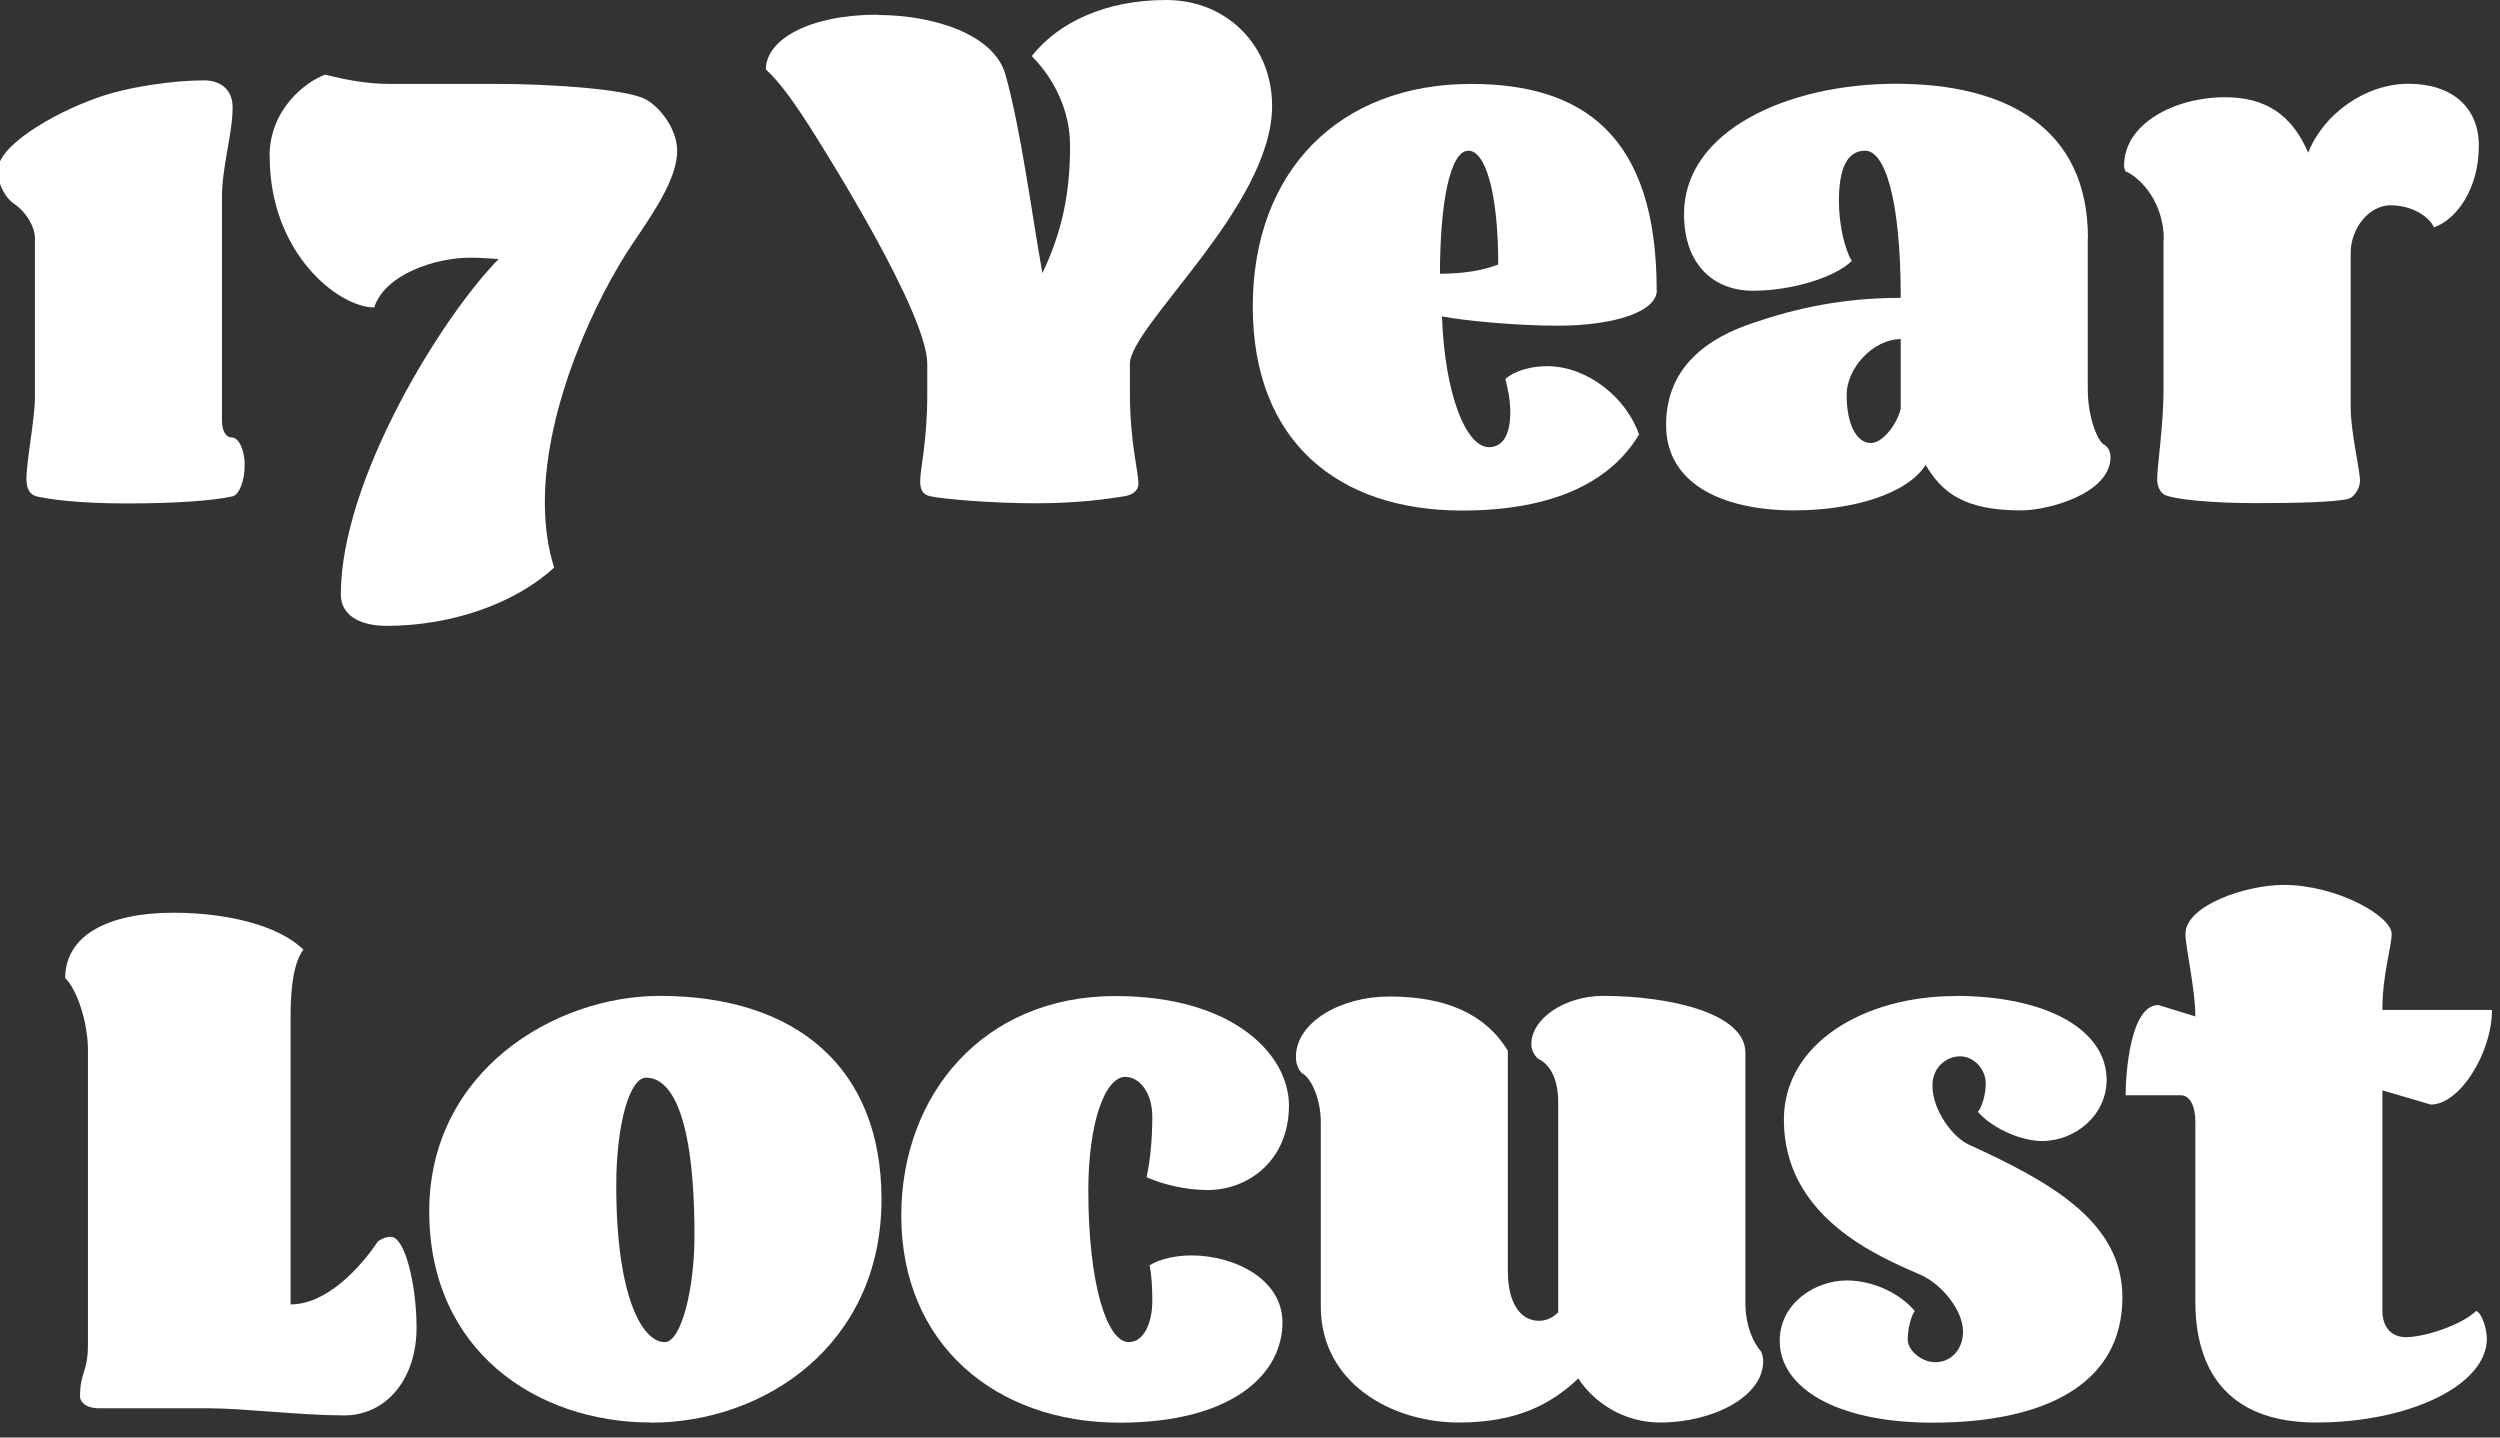
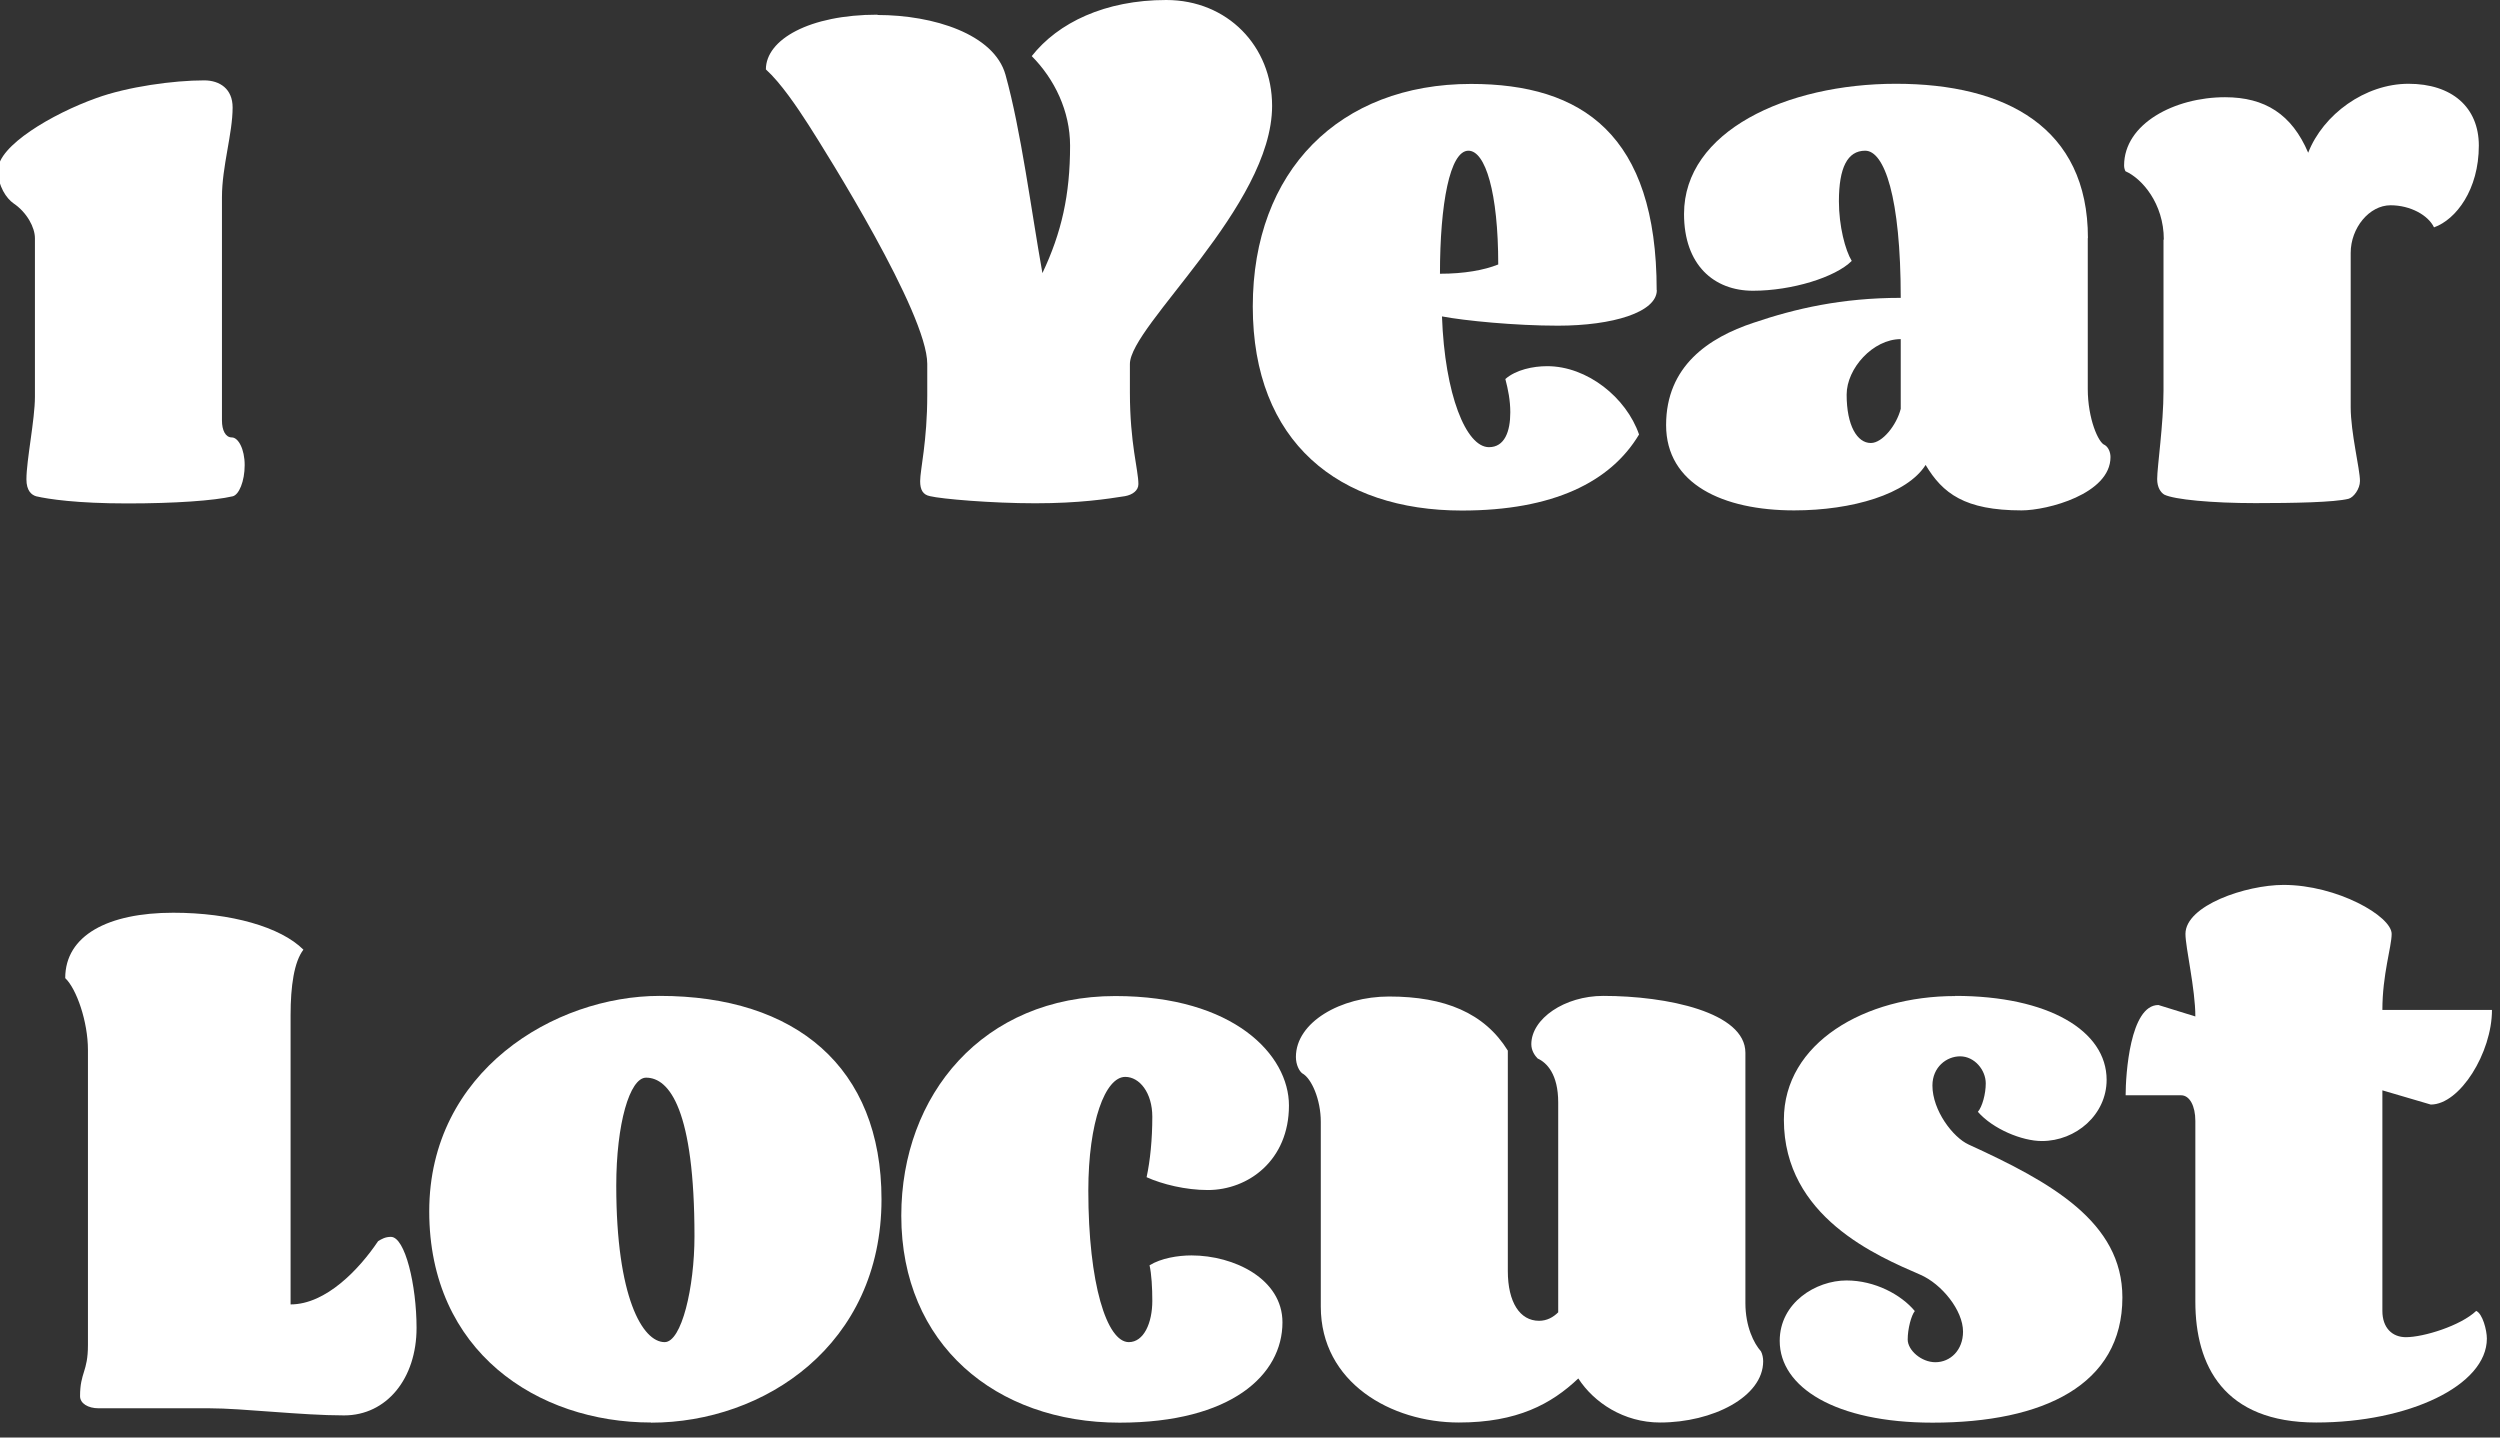
<svg xmlns="http://www.w3.org/2000/svg" preserveAspectRatio="xMidYMid slice" width="600px" height="345px" viewBox="0 0 162 93" fill="none">
  <rect x="0" y="0" width="162" height="93" fill="#333333" stroke="none" />
  <g clip-path="url(#clip0_2324_5046)">
    <path d="M15.18 6.95C15.18 8.65 14.49 10.77 14.49 12.75V27.2C14.49 27.84 14.72 28.3 15.13 28.3C15.54 28.3 15.96 29.04 15.96 30.09C15.96 31.14 15.59 32.02 15.18 32.11C13.98 32.39 11.45 32.57 8.37 32.57C5.1 32.57 3.26 32.29 2.48 32.11C2.16 32.02 1.84 31.74 1.84 31.01C1.84 29.77 2.39 27.14 2.39 25.67V15.41C2.39 14.72 1.88 13.75 1.01 13.16C0.55 12.84 0 12.06 0 11C0 9.44 3.5 7.37 6.35 6.35C8.37 5.61 11.36 5.2 13.34 5.2C14.35 5.2 15.18 5.75 15.18 6.95V6.95Z" fill="white" />
-     <path d="M17.57 10.12C17.57 7.04 19.92 5.29 21.16 4.83C22.45 5.15 23.83 5.43 25.35 5.43H32.3C35.38 5.43 40.07 5.71 41.64 6.31C42.65 6.68 43.94 8.24 43.94 9.76C43.94 11.51 42.51 13.62 41.04 15.79C38.83 19.06 35.38 26.14 35.38 32.49C35.38 33.96 35.56 35.39 35.98 36.72C33.54 38.97 29.49 40.49 25.12 40.49C23.42 40.49 22.18 39.8 22.18 38.47C22.18 31.02 28.76 20.44 32.39 16.76C31.75 16.71 31.1 16.67 30.55 16.67C28.34 16.67 25.03 17.73 24.34 19.89C22.04 19.89 17.58 16.39 17.58 10.14L17.57 10.12Z" fill="white" />
    <path d="M56.9 0.97C60.53 0.97 64.44 2.21 65.18 4.83C66.19 8.46 66.84 13.57 67.57 17.67C68.81 15.05 69.36 12.61 69.36 9.43C69.36 7.18 68.35 5.11 66.88 3.63C68.58 1.47 71.62 0 75.58 0C79.54 0 82.43 2.99 82.43 6.85C82.43 13.34 73.23 21.07 73.23 23.55V25.39C73.23 28.7 73.78 30.4 73.78 31.32C73.78 31.73 73.41 32.01 72.91 32.1C71.76 32.28 69.97 32.56 67.11 32.56C64.25 32.56 61.04 32.28 60.3 32.1C59.84 32.01 59.66 31.69 59.66 31.13C59.66 30.39 60.12 28.55 60.12 25.56V23.54C60.12 20.27 53.59 9.88 52.44 8.08C51.7 6.93 50.65 5.37 49.68 4.49C49.68 2.56 52.49 0.95 56.9 0.95V0.97Z" fill="white" />
    <path d="M107.32 18.77C107.32 20.2 104.47 21.07 100.92 21.07C98.16 21.07 94.89 20.75 93.42 20.47C93.6 25.53 94.98 28.93 96.46 28.93C97.47 28.93 97.84 27.92 97.84 26.68C97.84 25.9 97.7 25.21 97.52 24.52C98.21 23.92 99.31 23.69 100.23 23.69C102.81 23.69 105.34 25.71 106.17 28.11C104.33 31.19 100.6 33.03 94.71 33.03C86.75 33.03 81.18 28.61 81.18 19.83C81.18 11.05 86.79 5.43 95.3 5.43C102.48 5.43 107.31 8.7 107.31 18.77H107.32ZM93.29 17.71C94.85 17.71 96.14 17.48 97.06 17.11C97.06 12.46 96.23 9.75 95.13 9.75C93.93 9.75 93.29 13.2 93.29 17.71V17.71Z" fill="white" />
    <path d="M135.2 15.41V25.16C135.2 27.09 135.89 28.66 136.3 28.79C136.53 28.93 136.67 29.25 136.67 29.57C136.67 31.96 132.58 33.02 130.92 33.02C127.24 33.02 125.81 31.92 124.71 30.08C123.51 31.97 119.97 33.02 116.2 33.02C111.6 33.02 107.92 31.32 107.92 27.5C107.92 23.68 110.68 21.84 113.58 20.88C116.29 19.96 119.29 19.27 123.1 19.27C123.1 12.74 122.04 9.75 120.8 9.75C119.65 9.75 119.1 10.85 119.1 13.02C119.1 14.63 119.51 16.19 119.93 16.88C118.87 17.94 116.06 18.81 113.54 18.81C111.02 18.81 109.08 17.15 109.08 13.84C109.08 8.5 115.7 5.42 122.79 5.42C129.88 5.42 135.21 8.23 135.21 15.4L135.2 15.41ZM121.17 28.66C121.91 28.66 122.83 27.51 123.1 26.45V21.94C121.31 21.94 119.6 23.83 119.6 25.53C119.6 27.55 120.29 28.66 121.16 28.66H121.17Z" fill="white" />
    <path d="M140.12 15.5C140.12 13.15 138.69 11.54 137.64 11.08C137.59 10.99 137.55 10.85 137.55 10.71C137.55 8 140.82 6.29 144.08 6.29C146.66 6.29 148.4 7.39 149.46 9.88C150.43 7.4 153.14 5.42 155.95 5.42C158.76 5.42 160.5 6.94 160.5 9.42C160.5 12.27 159.03 14.2 157.6 14.71C157.23 13.93 156.08 13.28 154.79 13.28C153.41 13.28 152.21 14.75 152.21 16.36V26.34C152.21 28 152.81 30.34 152.81 31.12C152.81 31.63 152.4 32.18 152.07 32.27C151.15 32.5 148.53 32.55 146.04 32.55C143.23 32.55 140.8 32.32 140.15 32C139.92 31.86 139.69 31.54 139.69 30.99C139.69 30.21 140.1 27.45 140.1 25.28V15.5H140.12Z" fill="white" />
    <path d="M18.93 84.39C21.23 84.39 23.39 82.09 24.59 80.3C24.82 80.16 25.05 80.02 25.42 80.02C26.34 80.02 27.08 83.15 27.08 85.91C27.08 89.18 25.15 91.57 22.39 91.57C19.63 91.57 15.81 91.11 13.69 91.11H6.51C5.82 91.11 5.31 90.79 5.31 90.33C5.31 88.77 5.82 88.77 5.82 87.02V67.93C5.82 66.09 5.08 63.97 4.35 63.28C4.35 60.52 7.11 59.05 11.34 59.05C15.07 59.05 18.29 59.97 19.76 61.44C19.16 62.22 18.93 63.79 18.93 65.67V84.39Z" fill="white" />
    <path d="M42.25 92.03C34.89 92.03 27.9 87.43 27.9 78.37C27.9 69.31 36 64.43 42.81 64.43C51.6 64.43 57.16 69.03 57.16 77.59C57.16 87.02 49.57 92.04 42.25 92.04V92.03ZM45.06 79.98C45.06 71.84 43.45 69.72 41.93 69.72C40.87 69.72 40 72.71 40 76.71C40 83.93 41.7 86.83 43.13 86.83C44.23 86.83 45.06 83.29 45.06 79.98Z" fill="white" />
    <path d="M77.21 81.22C79.97 81.22 83.1 82.74 83.1 85.55C83.1 88.95 79.79 92.04 72.56 92.04C64.56 92.04 58.44 86.98 58.44 78.65C58.44 70.83 63.73 64.44 72.29 64.44C79.97 64.44 83.52 68.26 83.52 71.52C83.52 75.06 80.9 76.99 78.27 76.99C76.84 76.99 75.33 76.62 74.31 76.16C74.54 75.1 74.68 73.72 74.68 72.25C74.68 70.69 73.85 69.67 72.93 69.67C71.64 69.67 70.54 72.57 70.54 77.03C70.54 83.06 71.74 86.83 73.16 86.83C74.13 86.83 74.68 85.59 74.68 84.16C74.68 83.33 74.63 82.41 74.5 81.86C75.24 81.4 76.34 81.22 77.21 81.22V81.22Z" fill="white" />
    <path d="M94.51 92.03C90.14 92.03 85.58 89.45 85.58 84.53V72.57C85.58 71.14 84.98 69.76 84.38 69.44C84.19 69.3 83.97 68.89 83.97 68.38C83.97 66.13 86.87 64.47 90 64.47C93.59 64.47 96.17 65.53 97.68 67.97V82.23C97.68 84.25 98.46 85.45 99.7 85.45C100.21 85.45 100.62 85.22 100.94 84.9V71.33C100.94 69.49 100.2 68.75 99.61 68.48C99.43 68.3 99.2 67.97 99.2 67.56C99.2 65.9 101.36 64.43 103.85 64.43C107.99 64.43 113.05 65.49 113.05 68.11V84.3C113.05 85.82 113.6 86.92 114.06 87.43C114.15 87.61 114.2 87.84 114.2 88.07C114.2 90.37 110.93 92.03 107.53 92.03C105.18 92.03 103.25 90.74 102.24 89.18C100.49 90.84 98.28 92.03 94.51 92.03V92.03Z" fill="white" />
    <path d="M126.62 64.43C132.65 64.43 136.42 66.68 136.42 69.86C136.42 72.11 134.44 73.82 132.23 73.82C130.94 73.82 129.06 73.04 128.09 71.93C128.37 71.61 128.6 70.78 128.6 70.09C128.6 69.22 127.87 68.34 126.94 68.34C126.07 68.34 125.15 69.03 125.15 70.23C125.15 71.84 126.48 73.59 127.5 74.05C132.84 76.49 137.44 79.06 137.44 83.94C137.44 89.6 132.33 92.04 125.16 92.04C118.86 92.04 115.27 89.74 115.27 86.75C115.27 84.27 117.62 82.84 119.59 82.84C121.43 82.84 123.13 83.76 124.01 84.82C123.78 85.1 123.55 85.97 123.55 86.66C123.55 87.35 124.43 88.13 125.34 88.13C126.31 88.13 127.13 87.35 127.13 86.15C127.13 84.77 125.75 83.07 124.37 82.47C121.61 81.27 115.54 78.74 115.54 72.44C115.54 67.47 120.78 64.44 126.63 64.44L126.62 64.43Z" fill="white" />
    <path d="M154.26 84.81C154.26 85.91 154.9 86.51 155.78 86.51C156.93 86.51 159.32 85.77 160.33 84.81C160.74 84.99 161.02 86.05 161.02 86.6C161.02 89.64 155.96 92.03 149.98 92.03C144 92.03 142.16 88.35 142.16 84.21V72.52C142.16 71.55 141.79 70.86 141.24 70.86H137.65C137.65 69.53 137.93 65.02 139.77 65.02L142.16 65.76C142.16 63.97 141.52 61.3 141.52 60.42C141.52 58.58 145.43 57.25 147.87 57.25C151.32 57.25 154.86 59.27 154.86 60.42C154.86 61.25 154.26 63.04 154.26 65.34H161.35C161.35 68.1 159.28 71.46 157.39 71.46L154.26 70.54V84.8V84.81Z" fill="white" />
  </g>
  <defs>
    <clipPath id="clip0_2324_5046">
      <rect width="161.35" height="92.03" fill="white" />
    </clipPath>
  </defs>
</svg>